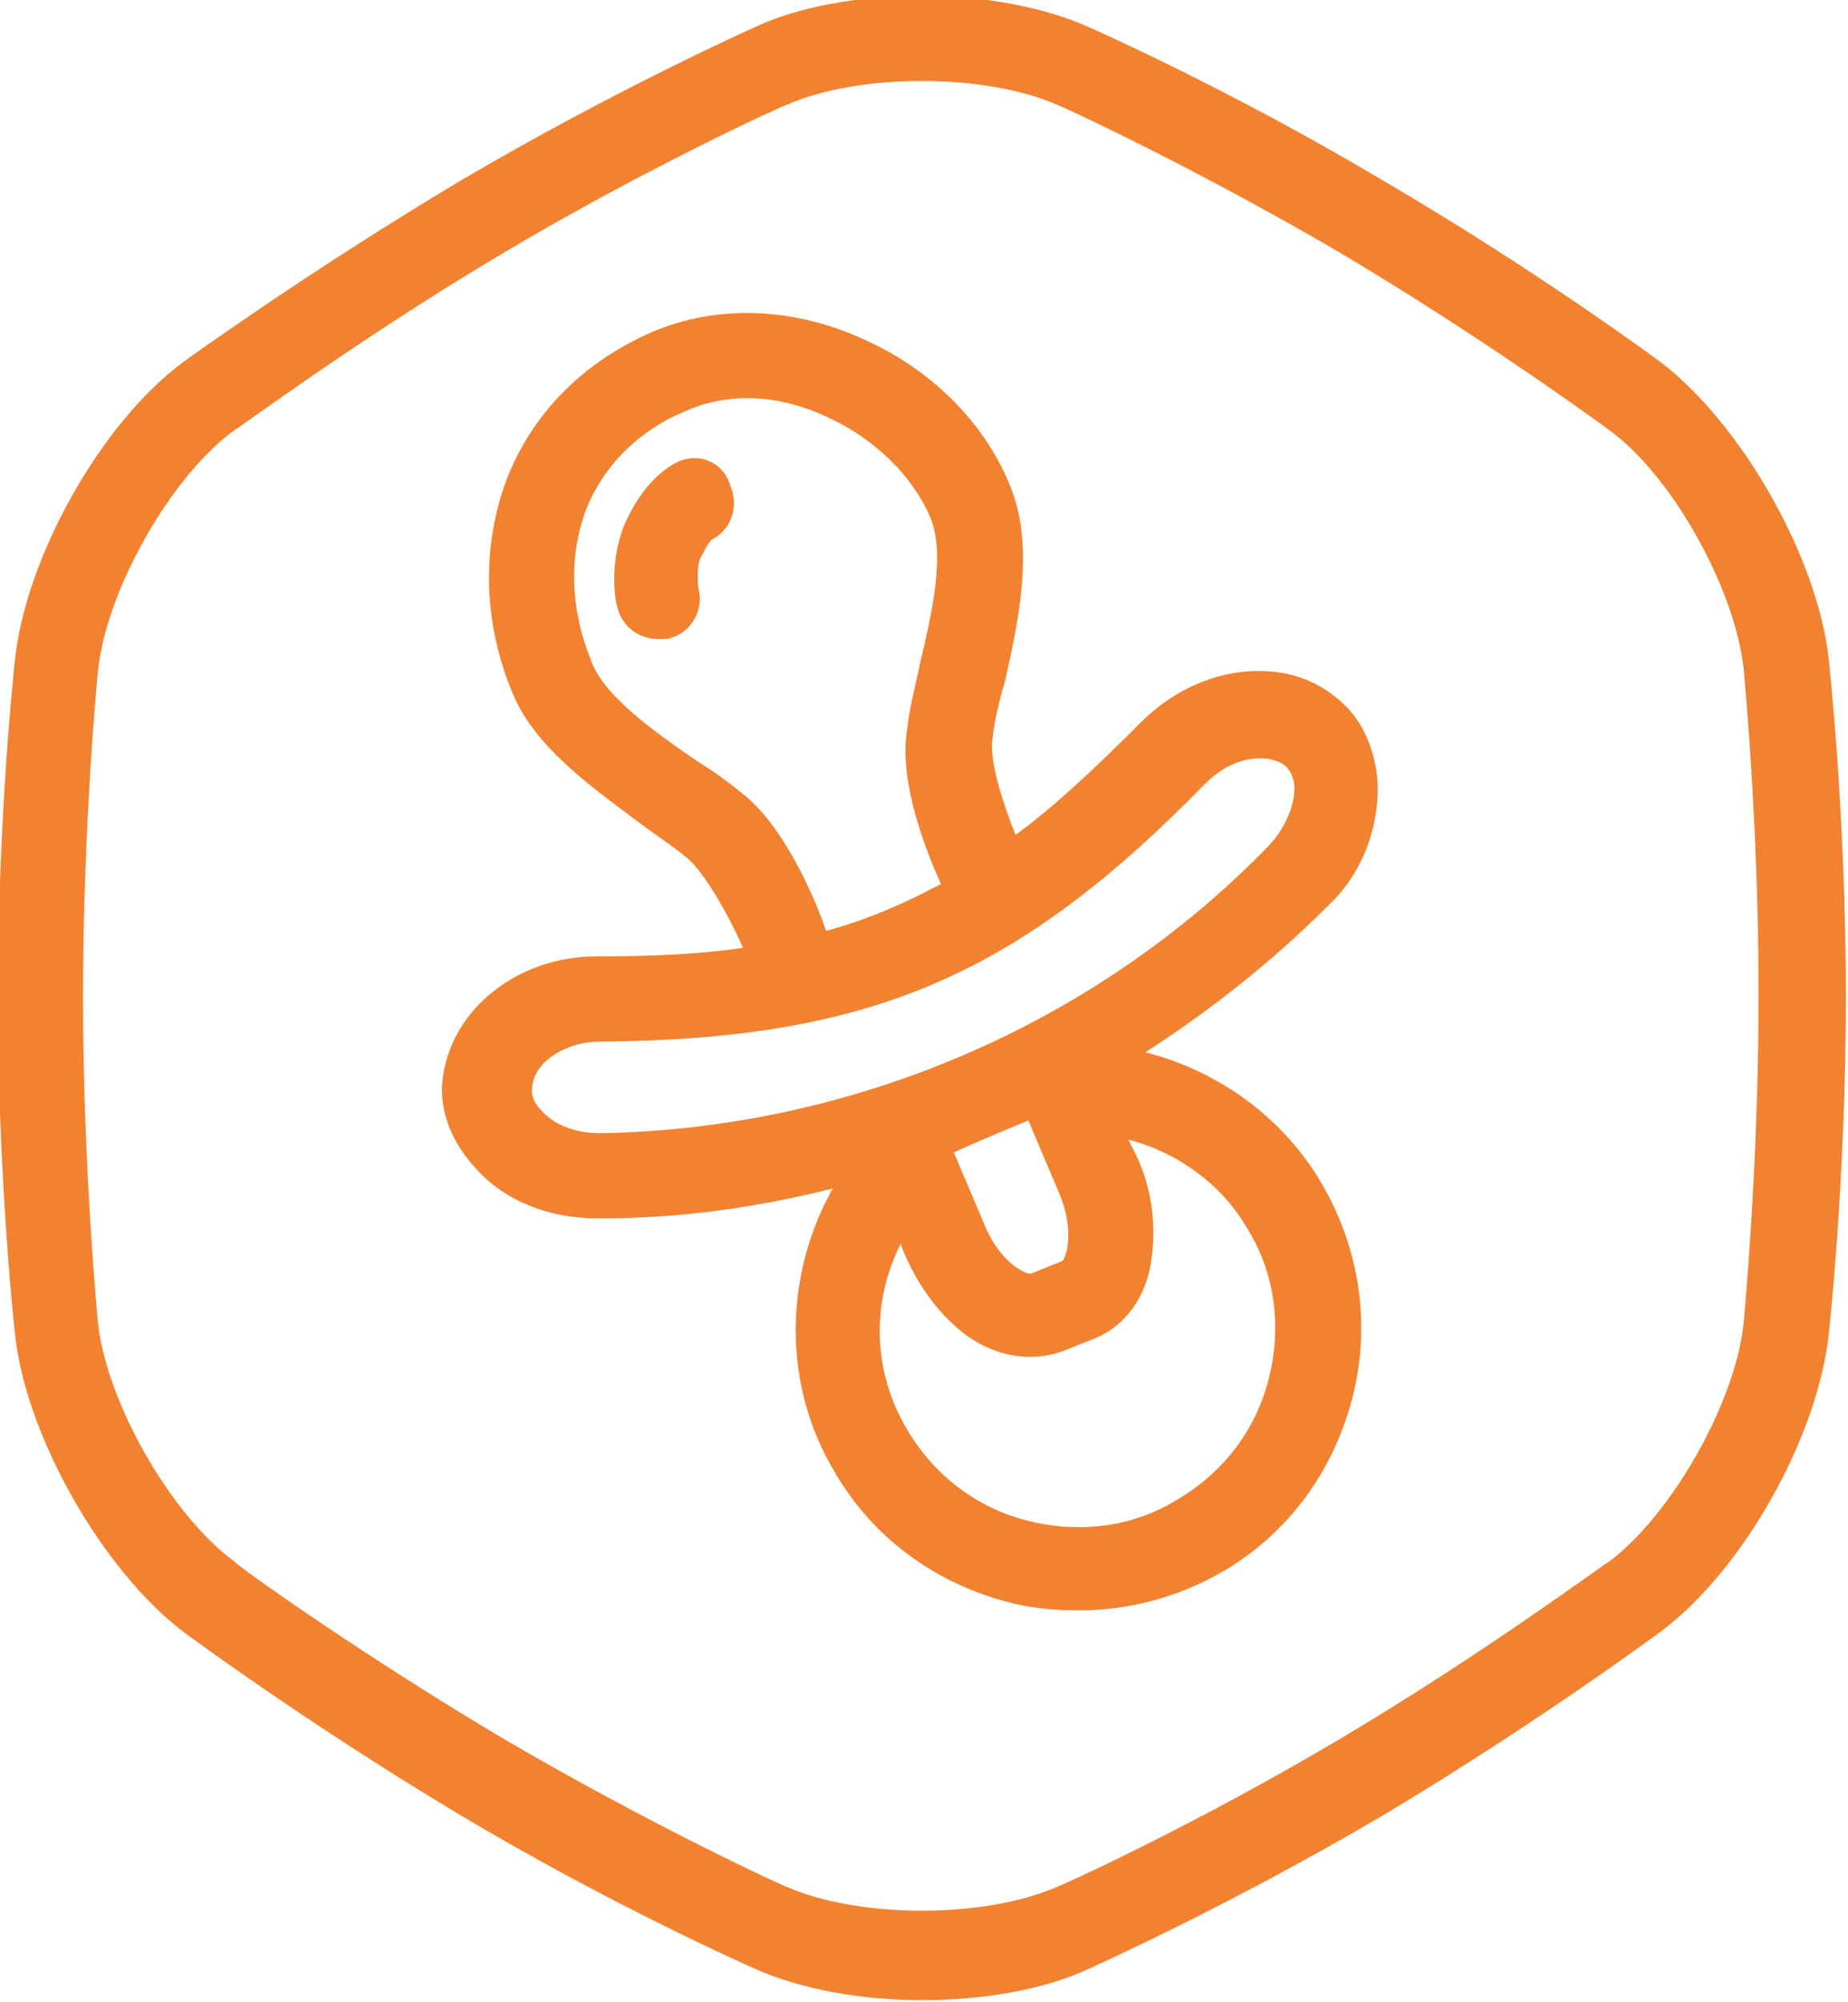
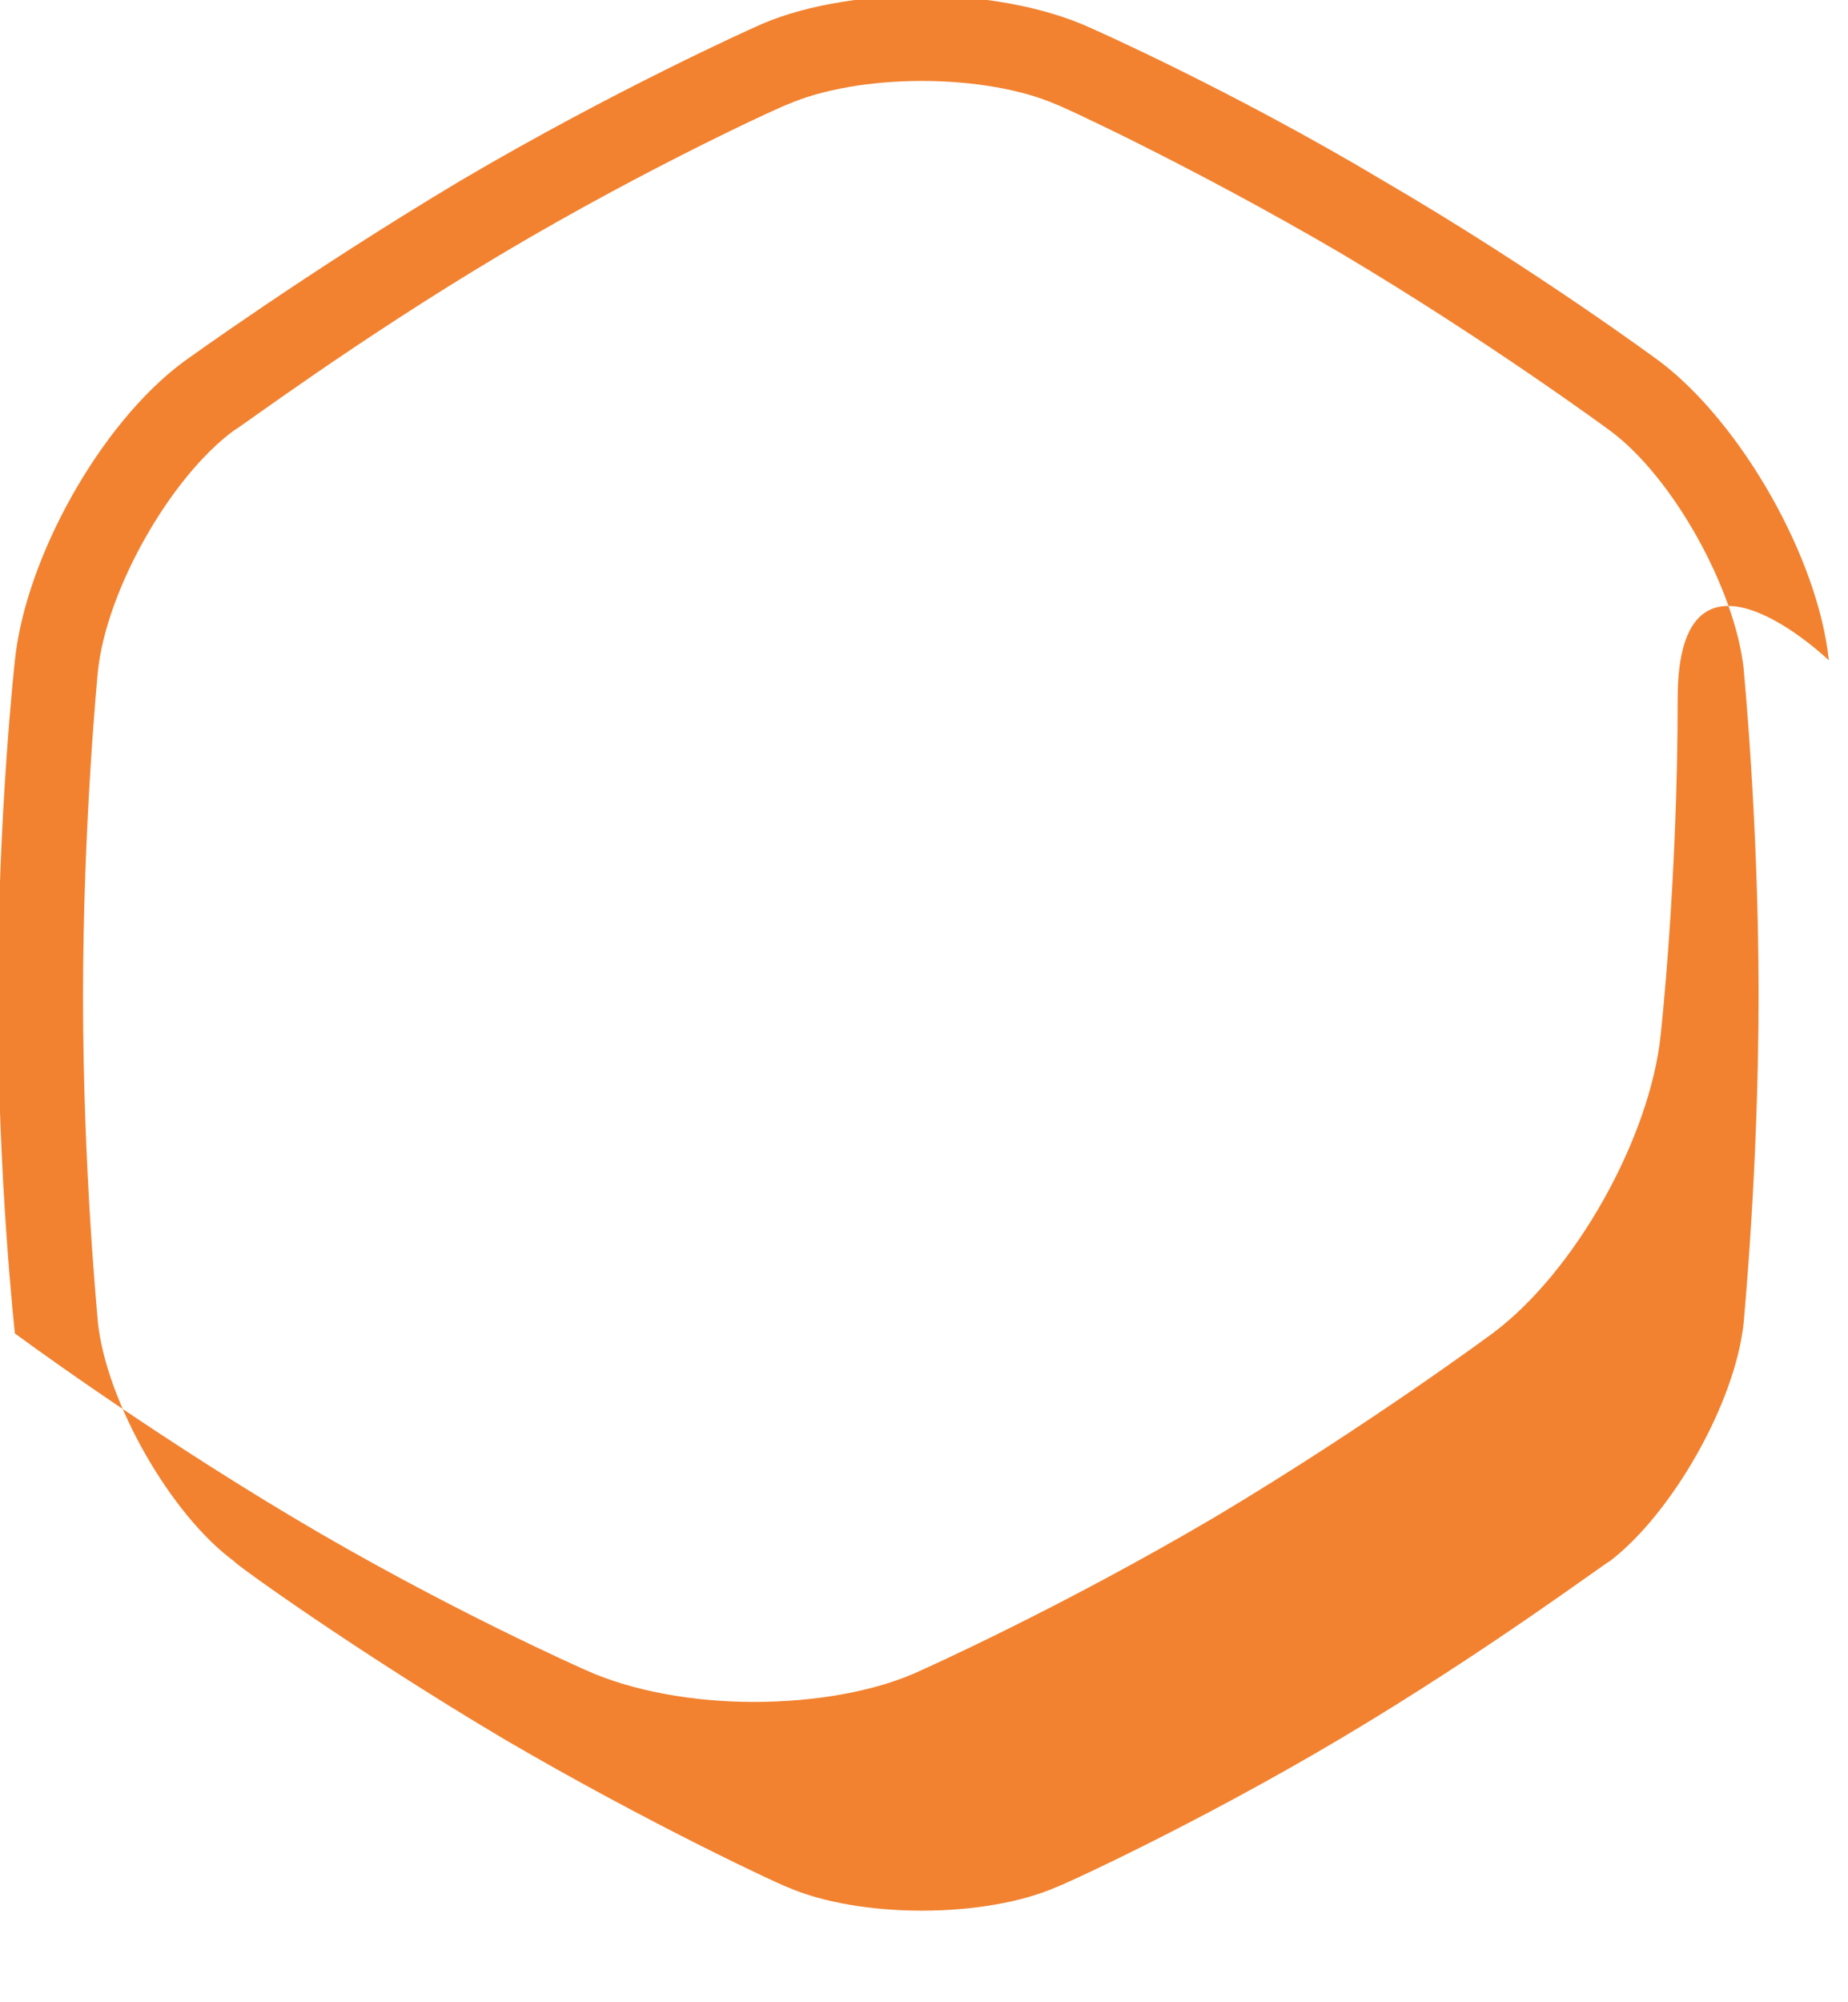
<svg xmlns="http://www.w3.org/2000/svg" version="1.1" id="Layer_1" x="0px" y="0px" viewBox="0 0 86.8 94" style="enable-background:new 0 0 86.8 94;" xml:space="preserve">
  <style type="text/css">
	.st0{fill:#F28230;}
</style>
  <g>
-     <path class="st0" d="M85.9,31c-0.5-4.8-4.1-11.1-7.9-14c0,0-5.8-4.3-13-8.5c-7.2-4.3-13.8-7.2-13.8-7.2c-2.2-1-5.1-1.5-7.9-1.5   c-2.9,0-5.8,0.5-7.9,1.5c0,0-6.5,2.9-13.8,7.2c-7.2,4.3-13,8.5-13,8.5c-3.9,2.9-7.4,9.2-7.9,14c0,0-0.8,7.2-0.8,15.8   s0.8,15.8,0.8,15.8c0.5,4.8,4.1,11.1,7.9,14c0,0,5.8,4.3,13,8.6c7.2,4.3,13.8,7.2,13.8,7.2c2.2,1,5.1,1.5,7.9,1.5   c2.9,0,5.8-0.5,7.9-1.5c0,0,6.5-2.9,13.8-7.2c7.2-4.3,13-8.6,13-8.6c3.9-2.9,7.4-9.2,7.9-14c0,0,0.8-7.2,0.8-15.8S85.9,31,85.9,31z    M81.9,62.1c-0.4,3.8-3.4,9-6.3,11.2c-0.1,0-5.7,4.2-12.6,8.3c-6.9,4.1-13.3,7-13.4,7c-1.6,0.7-3.9,1.1-6.3,1.1s-4.7-0.4-6.3-1.1   c-0.1,0-6.4-2.9-13.4-7C16.7,77.5,11,73.4,11,73.3C8,71.1,5,65.8,4.6,62.1c0-0.1-0.7-7.1-0.7-15.3c0-8.2,0.7-15.3,0.7-15.3   C5,27.7,8,22.4,11,20.2c0.1,0,5.7-4.2,12.6-8.3c6.9-4.1,13.3-7,13.4-7c1.6-0.7,3.9-1.1,6.3-1.1s4.7,0.4,6.3,1.1   c0.1,0,6.4,2.9,13.4,7c6.9,4.1,12.6,8.3,12.6,8.3c3,2.2,5.9,7.5,6.3,11.2c0,0.1,0.7,7.1,0.7,15.3C82.6,54.9,81.9,62,81.9,62.1z" />
-     <path class="st0" d="M64.7,36.7c-0.1-1.6-0.8-3.1-2-4c-1-0.8-2.2-1.2-3.6-1.2c-2,0-4,0.9-5.5,2.4c-2.1,2.1-4,3.9-5.9,5.3   c-0.6-1.5-1.2-3.4-1.1-4.4c0.1-0.9,0.3-1.8,0.6-2.8c0.7-3.1,1.4-6.5,0.2-9.3c-1.2-2.9-3.7-5.4-6.9-6.8c-3.3-1.5-6.9-1.6-9.9-0.3   c-3.2,1.4-5.6,3.8-6.8,6.9c-1.2,3.2-1.1,6.8,0.3,10.1c1.1,2.6,3.9,4.5,6.3,6.3c0.7,0.5,1.3,0.9,1.9,1.4c0.8,0.7,1.9,2.6,2.6,4.2   c-2.1,0.3-4.3,0.4-6.9,0.4c-3.7,0-6.8,2.5-7.2,5.7c-0.2,1.5,0.4,3,1.5,4.2c1.4,1.6,3.5,2.4,5.8,2.4c0,0,0.1,0,0.1,0   c3.7,0,7.3-0.5,10.9-1.4c0,0.1-0.1,0.1-0.1,0.2c-2.2,4.1-2.2,9.1,0.2,13.1c1.8,3.1,4.7,5.2,8.1,6.1c1.1,0.3,2.2,0.4,3.4,0.4   c2.3,0,4.6-0.6,6.7-1.8c3.1-1.8,5.2-4.7,6.1-8.1c0.9-3.4,0.4-7-1.4-10.1c-1.8-3.1-4.8-5.3-8.3-6.2c3.1-2,6-4.3,8.6-6.9   C64,41,64.8,38.8,64.7,36.7z M34.8,37.2c-0.6-0.5-1.3-1-2.1-1.5c-1.9-1.3-4.3-3-4.9-4.6c-1-2.4-1.1-4.9-0.3-7.1   c0.8-2.1,2.5-3.8,4.7-4.7c2-0.9,4.4-0.8,6.7,0.3c2.2,1,4,2.8,4.8,4.7c0.7,1.7,0.1,4.4-0.5,6.9c-0.2,1-0.5,2.1-0.6,3.1   c-0.4,2.5,1,5.9,1.6,7.2c-1.7,0.9-3.5,1.7-5.4,2.2C38.3,42.2,36.8,38.7,34.8,37.2z M48.3,52.6l1.4,3.3c0.8,1.8,0.4,3.1,0.2,3.3   l-1.5,0.6c-0.3,0-1.5-0.6-2.2-2.4l-1.4-3.3C45.9,53.6,47.1,53.1,48.3,52.6z M58.6,57.7c1.3,2.1,1.6,4.6,1,7   c-0.6,2.4-2.1,4.4-4.3,5.7c-2.1,1.3-4.6,1.6-7,1c-2.4-0.6-4.4-2.1-5.7-4.3c-1.6-2.7-1.7-5.9-0.3-8.7l0.2,0.5   c0.7,1.6,1.7,2.9,2.9,3.8c1,0.7,2,1,3,1c0.5,0,1.1-0.1,1.6-0.3l1.5-0.6c1.4-0.6,2.4-2,2.6-3.8c0.2-1.5,0-3.2-0.7-4.7L53,53.5   C55.3,54.1,57.4,55.6,58.6,57.7z M59.5,39.8c-8.2,8.4-19.6,13.2-31.3,13.4l0,2v-2c-1.2,0-2.2-0.4-2.8-1.1c-0.2-0.2-0.5-0.6-0.4-1.1   c0.1-1.1,1.5-2.1,3.2-2.1c12.7-0.1,19.6-3.1,28.4-12.1c0.8-0.8,1.7-1.2,2.6-1.2c0.4,0,0.8,0.1,1.1,0.3c0.4,0.3,0.5,0.8,0.5,1.1   C60.8,37.9,60.3,39,59.5,39.8z" />
-     <path class="st0" d="M31.8,21.7c-0.4,0.2-1.6,0.9-2.5,3c-0.7,1.8-0.4,3.6-0.3,3.8c0.2,0.9,1,1.5,1.9,1.5c0.1,0,0.3,0,0.4,0   c1.1-0.2,1.8-1.3,1.5-2.4c0-0.2-0.1-0.9,0.1-1.4c0.3-0.6,0.5-0.9,0.6-0.9c0.9-0.5,1.2-1.6,0.8-2.5C34,21.7,32.8,21.2,31.8,21.7z" />
+     <path class="st0" d="M85.9,31c-0.5-4.8-4.1-11.1-7.9-14c0,0-5.8-4.3-13-8.5c-7.2-4.3-13.8-7.2-13.8-7.2c-2.2-1-5.1-1.5-7.9-1.5   c-2.9,0-5.8,0.5-7.9,1.5c0,0-6.5,2.9-13.8,7.2c-7.2,4.3-13,8.5-13,8.5c-3.9,2.9-7.4,9.2-7.9,14c0,0-0.8,7.2-0.8,15.8   s0.8,15.8,0.8,15.8c0,0,5.8,4.3,13,8.6c7.2,4.3,13.8,7.2,13.8,7.2c2.2,1,5.1,1.5,7.9,1.5   c2.9,0,5.8-0.5,7.9-1.5c0,0,6.5-2.9,13.8-7.2c7.2-4.3,13-8.6,13-8.6c3.9-2.9,7.4-9.2,7.9-14c0,0,0.8-7.2,0.8-15.8S85.9,31,85.9,31z    M81.9,62.1c-0.4,3.8-3.4,9-6.3,11.2c-0.1,0-5.7,4.2-12.6,8.3c-6.9,4.1-13.3,7-13.4,7c-1.6,0.7-3.9,1.1-6.3,1.1s-4.7-0.4-6.3-1.1   c-0.1,0-6.4-2.9-13.4-7C16.7,77.5,11,73.4,11,73.3C8,71.1,5,65.8,4.6,62.1c0-0.1-0.7-7.1-0.7-15.3c0-8.2,0.7-15.3,0.7-15.3   C5,27.7,8,22.4,11,20.2c0.1,0,5.7-4.2,12.6-8.3c6.9-4.1,13.3-7,13.4-7c1.6-0.7,3.9-1.1,6.3-1.1s4.7,0.4,6.3,1.1   c0.1,0,6.4,2.9,13.4,7c6.9,4.1,12.6,8.3,12.6,8.3c3,2.2,5.9,7.5,6.3,11.2c0,0.1,0.7,7.1,0.7,15.3C82.6,54.9,81.9,62,81.9,62.1z" />
  </g>
</svg>